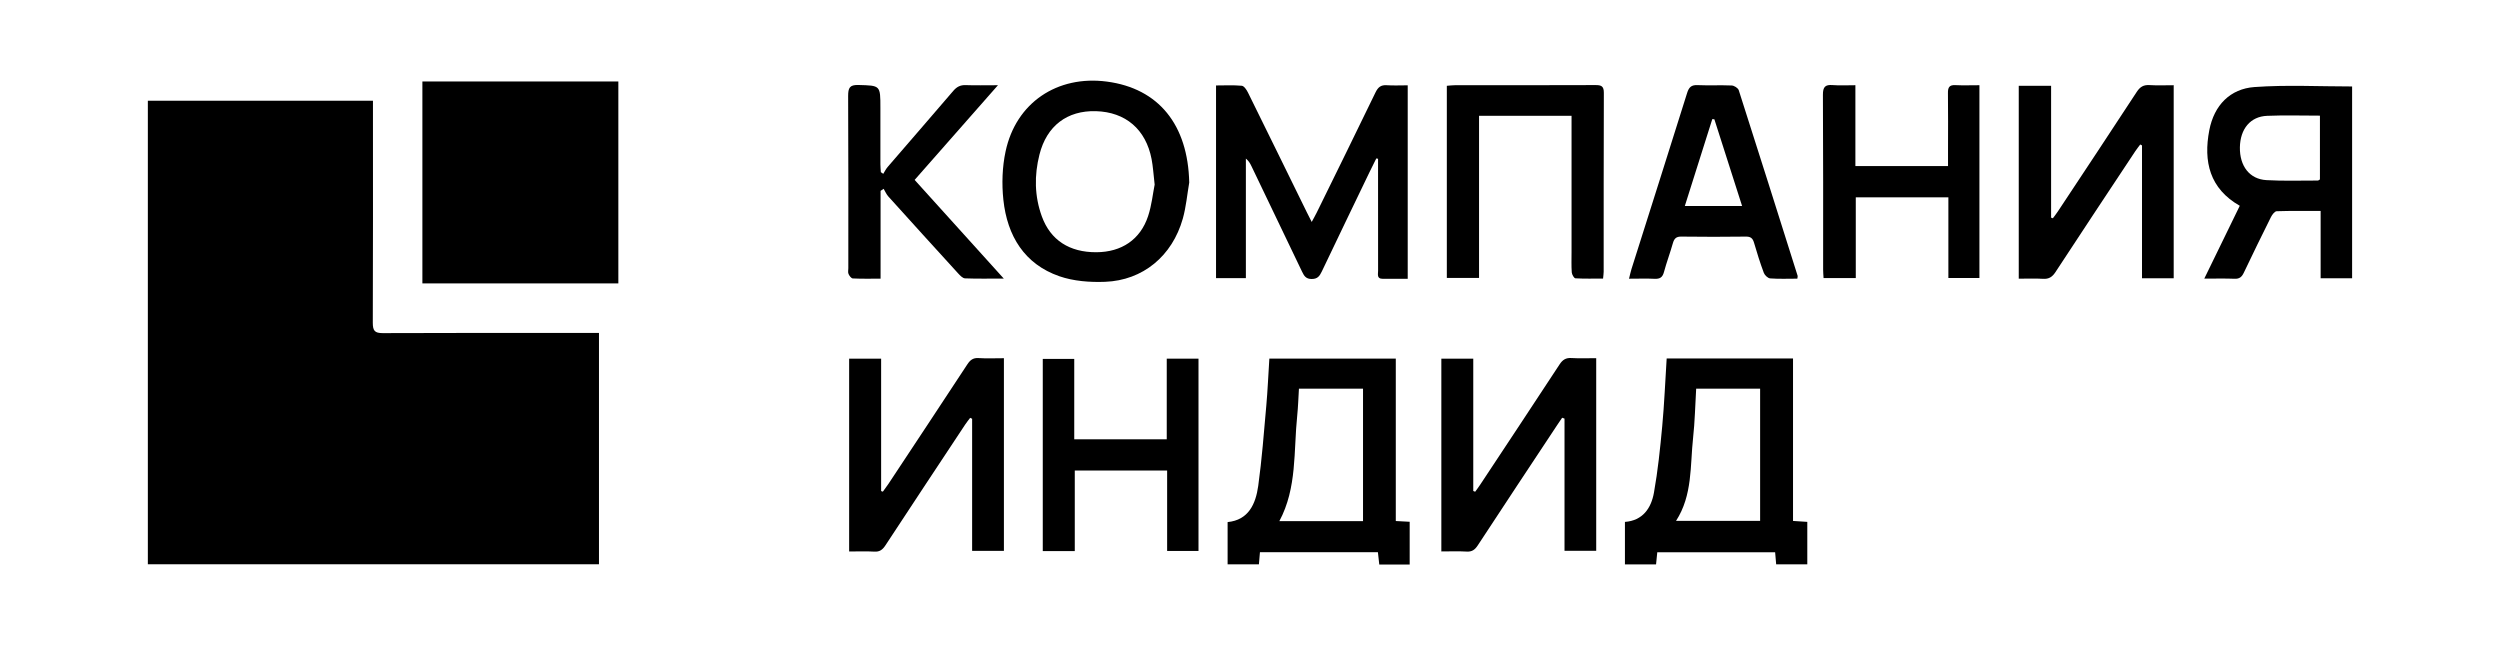
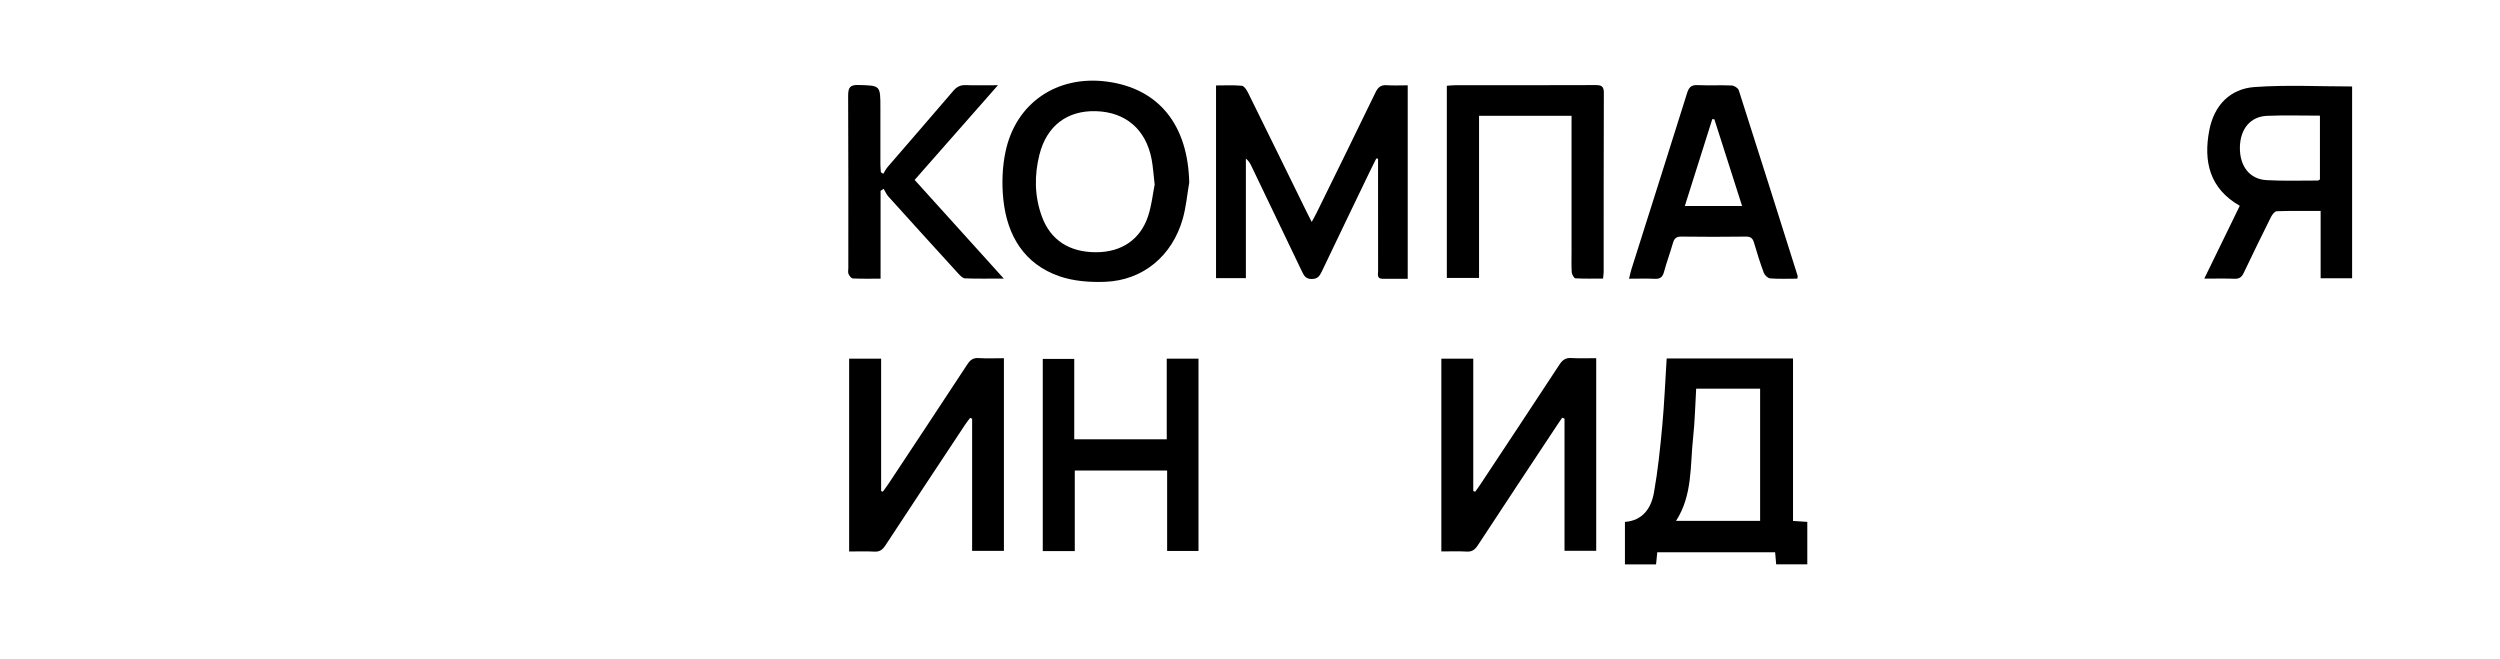
<svg xmlns="http://www.w3.org/2000/svg" width="186" height="49" viewBox="0 0 186 49" fill="none">
-   <path d="M44.564 24.77V41.981H11V7.494H27.748V8.325C27.748 13.554 27.758 18.783 27.736 24.012C27.736 24.609 27.88 24.784 28.474 24.784C33.585 24.761 38.699 24.77 43.81 24.77H44.564Z" fill="black" />
-   <path d="M31.426 6.062H46.005V21.085H31.426V6.062Z" fill="black" />
  <path d="M102.399 11.781C102.229 12.124 102.055 12.467 101.889 12.813C100.705 15.274 99.514 17.736 98.34 20.204C98.176 20.546 98.019 20.761 97.583 20.757C97.166 20.754 97.031 20.537 96.877 20.22C95.629 17.604 94.371 14.991 93.117 12.381C93.02 12.18 92.918 11.982 92.693 11.798V20.695H90.473V6.358C91.118 6.358 91.759 6.321 92.391 6.381C92.558 6.397 92.748 6.681 92.847 6.882C94.316 9.851 95.77 12.826 97.23 15.798C97.329 15.999 97.435 16.2 97.592 16.513C97.749 16.22 97.868 16.012 97.971 15.802C99.431 12.829 100.897 9.857 102.338 6.875C102.53 6.48 102.745 6.312 103.172 6.341C103.676 6.374 104.183 6.348 104.734 6.348V20.741C104.099 20.741 103.477 20.741 102.854 20.741C102.421 20.741 102.53 20.392 102.53 20.148C102.524 17.584 102.527 15.024 102.527 12.46C102.527 12.243 102.527 12.025 102.527 11.811C102.482 11.805 102.44 11.798 102.395 11.788L102.399 11.781Z" fill="black" />
  <path d="M124 26.668H133.401V38.758C133.79 38.784 134.104 38.804 134.463 38.827V41.987H132.147C132.124 41.707 132.099 41.423 132.07 41.087H123.301C123.272 41.377 123.243 41.657 123.211 41.99H120.895V38.83C122.216 38.731 122.845 37.819 123.054 36.652C123.346 35.021 123.516 33.36 123.67 31.706C123.824 30.052 123.891 28.388 124 26.671V26.668ZM130.953 38.758V28.919H126.195C126.121 30.157 126.099 31.367 125.967 32.563C125.739 34.649 125.938 36.83 124.697 38.754H130.953V38.758Z" fill="black" />
-   <path d="M94.44 26.678H103.847V38.764C104.223 38.784 104.524 38.8 104.88 38.82V42H102.618C102.586 41.697 102.554 41.417 102.516 41.084H93.74C93.715 41.371 93.692 41.654 93.663 41.987H91.334V38.843C92.887 38.692 93.423 37.505 93.612 36.151C93.885 34.177 94.035 32.184 94.212 30.194C94.315 29.037 94.363 27.874 94.44 26.678ZM101.409 38.767V28.915H96.641C96.599 29.604 96.58 30.266 96.513 30.922C96.237 33.558 96.513 36.293 95.184 38.771H101.409V38.767Z" fill="black" />
  <path d="M116.22 31.086C116.098 31.267 115.973 31.445 115.854 31.626C113.881 34.608 111.905 37.584 109.948 40.573C109.733 40.902 109.514 41.064 109.113 41.037C108.51 41.001 107.9 41.027 107.236 41.027V26.684H109.611V36.529C109.659 36.549 109.704 36.566 109.752 36.586C109.874 36.414 110.005 36.246 110.121 36.068C112.094 33.086 114.067 30.111 116.028 27.119C116.255 26.769 116.499 26.611 116.913 26.638C117.516 26.674 118.12 26.648 118.758 26.648V40.978H116.4V31.145C116.342 31.122 116.281 31.102 116.223 31.079L116.22 31.086Z" fill="black" />
-   <path d="M150.198 6.384H152.602V16.193C152.647 16.21 152.688 16.226 152.733 16.239C152.858 16.068 152.993 15.903 153.109 15.725C155.069 12.763 157.036 9.804 158.977 6.832C159.224 6.456 159.487 6.305 159.92 6.331C160.504 6.367 161.091 6.341 161.723 6.341V20.701H159.365V10.819C159.32 10.796 159.279 10.773 159.234 10.75C159.112 10.915 158.983 11.073 158.871 11.241C156.888 14.236 154.899 17.228 152.932 20.236C152.688 20.609 152.435 20.773 151.995 20.744C151.415 20.708 150.827 20.734 150.195 20.734V6.384H150.198Z" fill="black" />
  <path d="M74.691 26.651V40.985H72.326V31.156C72.278 31.133 72.23 31.109 72.182 31.086C72.06 31.248 71.929 31.406 71.816 31.577C69.834 34.573 67.847 37.568 65.877 40.573C65.662 40.899 65.447 41.067 65.046 41.041C64.443 41.005 63.837 41.031 63.176 41.031V26.687H65.556V36.536C65.598 36.55 65.64 36.563 65.685 36.579C65.823 36.388 65.964 36.2 66.096 36.006C68.056 33.044 70.016 30.085 71.967 27.113C72.179 26.79 72.394 26.615 72.798 26.641C73.404 26.681 74.014 26.651 74.694 26.651H74.691Z" fill="black" />
  <path d="M88.479 13.58C88.325 14.476 88.245 15.395 88.001 16.265C87.218 19.043 85.033 20.862 82.219 20.967C81.087 21.01 79.877 20.921 78.815 20.552C76.223 19.652 74.936 17.557 74.65 14.858C74.525 13.678 74.567 12.426 74.814 11.27C75.584 7.645 78.655 5.586 82.348 6.07C86.208 6.577 88.383 9.283 88.479 13.58ZM85.906 13.735C85.816 12.95 85.784 12.383 85.678 11.836C85.251 9.619 83.74 8.334 81.533 8.271C79.402 8.212 77.875 9.359 77.336 11.5C76.945 13.046 76.964 14.598 77.516 16.11C78.161 17.87 79.572 18.779 81.578 18.766C83.442 18.756 84.841 17.827 85.418 16.081C85.688 15.267 85.774 14.387 85.906 13.735Z" fill="black" />
  <path d="M175 20.704H172.655V15.695C171.522 15.695 170.454 15.679 169.385 15.715C169.234 15.722 169.045 15.976 168.955 16.157C168.272 17.528 167.598 18.905 166.94 20.289C166.789 20.608 166.613 20.757 166.247 20.74C165.541 20.711 164.832 20.73 163.998 20.73C164.906 18.869 165.769 17.096 166.639 15.31C164.399 14.035 163.921 12.021 164.373 9.682C164.733 7.827 165.92 6.608 167.733 6.476C170.13 6.304 172.546 6.433 174.997 6.433V20.701L175 20.704ZM172.607 8.604C171.256 8.604 169.959 8.562 168.67 8.618C167.425 8.67 166.674 9.59 166.648 10.957C166.626 12.354 167.364 13.33 168.625 13.402C169.895 13.475 171.172 13.428 172.446 13.432C172.497 13.432 172.546 13.379 172.603 13.349V8.604H172.607Z" fill="black" />
  <path d="M79.963 41.001H77.582V26.703H79.924V32.684H86.806V26.684H89.168V40.991H86.835V35.007H79.963V41.004V41.001Z" fill="black" />
-   <path d="M138.044 12.357H144.933C144.933 11.952 144.933 11.56 144.933 11.171C144.933 9.754 144.946 8.337 144.927 6.92C144.92 6.502 145.036 6.311 145.475 6.334C146.056 6.363 146.643 6.34 147.269 6.34V20.684H144.959V14.68H138.07V20.687H135.673C135.66 20.46 135.641 20.259 135.641 20.058C135.641 15.725 135.651 11.388 135.625 7.055C135.622 6.465 135.795 6.287 136.344 6.33C136.883 6.373 137.428 6.34 138.041 6.34V12.357H138.044Z" fill="black" />
  <path d="M107.644 20.68V6.383C107.865 6.366 108.058 6.34 108.253 6.34C111.741 6.34 115.229 6.343 118.716 6.33C119.137 6.33 119.329 6.409 119.326 6.91C119.31 11.345 119.316 15.78 119.313 20.216C119.313 20.357 119.288 20.502 119.268 20.726C118.575 20.726 117.892 20.746 117.212 20.707C117.109 20.7 116.952 20.427 116.939 20.268C116.904 19.771 116.923 19.27 116.923 18.769C116.923 15.645 116.923 12.522 116.923 9.398C116.923 9.151 116.923 8.907 116.923 8.617H110.041V20.68H107.641H107.644Z" fill="black" />
  <path d="M133.722 20.733C133.032 20.733 132.362 20.763 131.701 20.713C131.531 20.7 131.296 20.479 131.229 20.301C130.953 19.563 130.719 18.812 130.498 18.054C130.401 17.721 130.241 17.599 129.894 17.603C128.293 17.622 126.692 17.626 125.091 17.603C124.706 17.596 124.559 17.751 124.459 18.104C124.257 18.822 123.991 19.524 123.798 20.242C123.692 20.641 123.493 20.759 123.108 20.743C122.505 20.713 121.899 20.736 121.199 20.736C121.27 20.453 121.315 20.235 121.379 20.028C122.762 15.659 124.151 11.293 125.521 6.92C125.653 6.498 125.832 6.314 126.282 6.333C127.132 6.37 127.985 6.324 128.835 6.36C129.022 6.366 129.307 6.548 129.362 6.709C130.838 11.309 132.291 15.916 133.745 20.526C133.754 20.562 133.738 20.605 133.722 20.736V20.733ZM127.546 8.874C127.494 8.871 127.443 8.864 127.395 8.861C126.718 11.003 126.041 13.145 125.351 15.326H129.612C128.909 13.125 128.229 10.999 127.549 8.874H127.546Z" fill="black" />
  <path d="M65.714 12.933C65.82 12.765 65.909 12.578 66.038 12.426C67.661 10.538 69.301 8.663 70.918 6.768C71.181 6.458 71.454 6.317 71.855 6.333C72.583 6.36 73.311 6.34 74.248 6.34C72.118 8.758 70.109 11.045 68.049 13.385C70.241 15.813 72.407 18.209 74.681 20.726C73.607 20.726 72.699 20.746 71.797 20.71C71.617 20.703 71.425 20.489 71.277 20.331C69.545 18.433 67.815 16.528 66.092 14.617C65.945 14.456 65.858 14.238 65.743 14.047C65.665 14.097 65.588 14.149 65.515 14.199V20.733C64.774 20.733 64.109 20.749 63.448 20.716C63.333 20.71 63.192 20.522 63.131 20.384C63.076 20.262 63.115 20.097 63.115 19.952C63.115 15.681 63.124 11.414 63.102 7.144C63.102 6.547 63.208 6.304 63.862 6.323C65.502 6.37 65.502 6.333 65.502 8.03C65.502 9.424 65.502 10.821 65.502 12.215C65.502 12.413 65.524 12.61 65.534 12.808C65.592 12.848 65.65 12.89 65.71 12.93L65.714 12.933Z" fill="black" />
</svg>